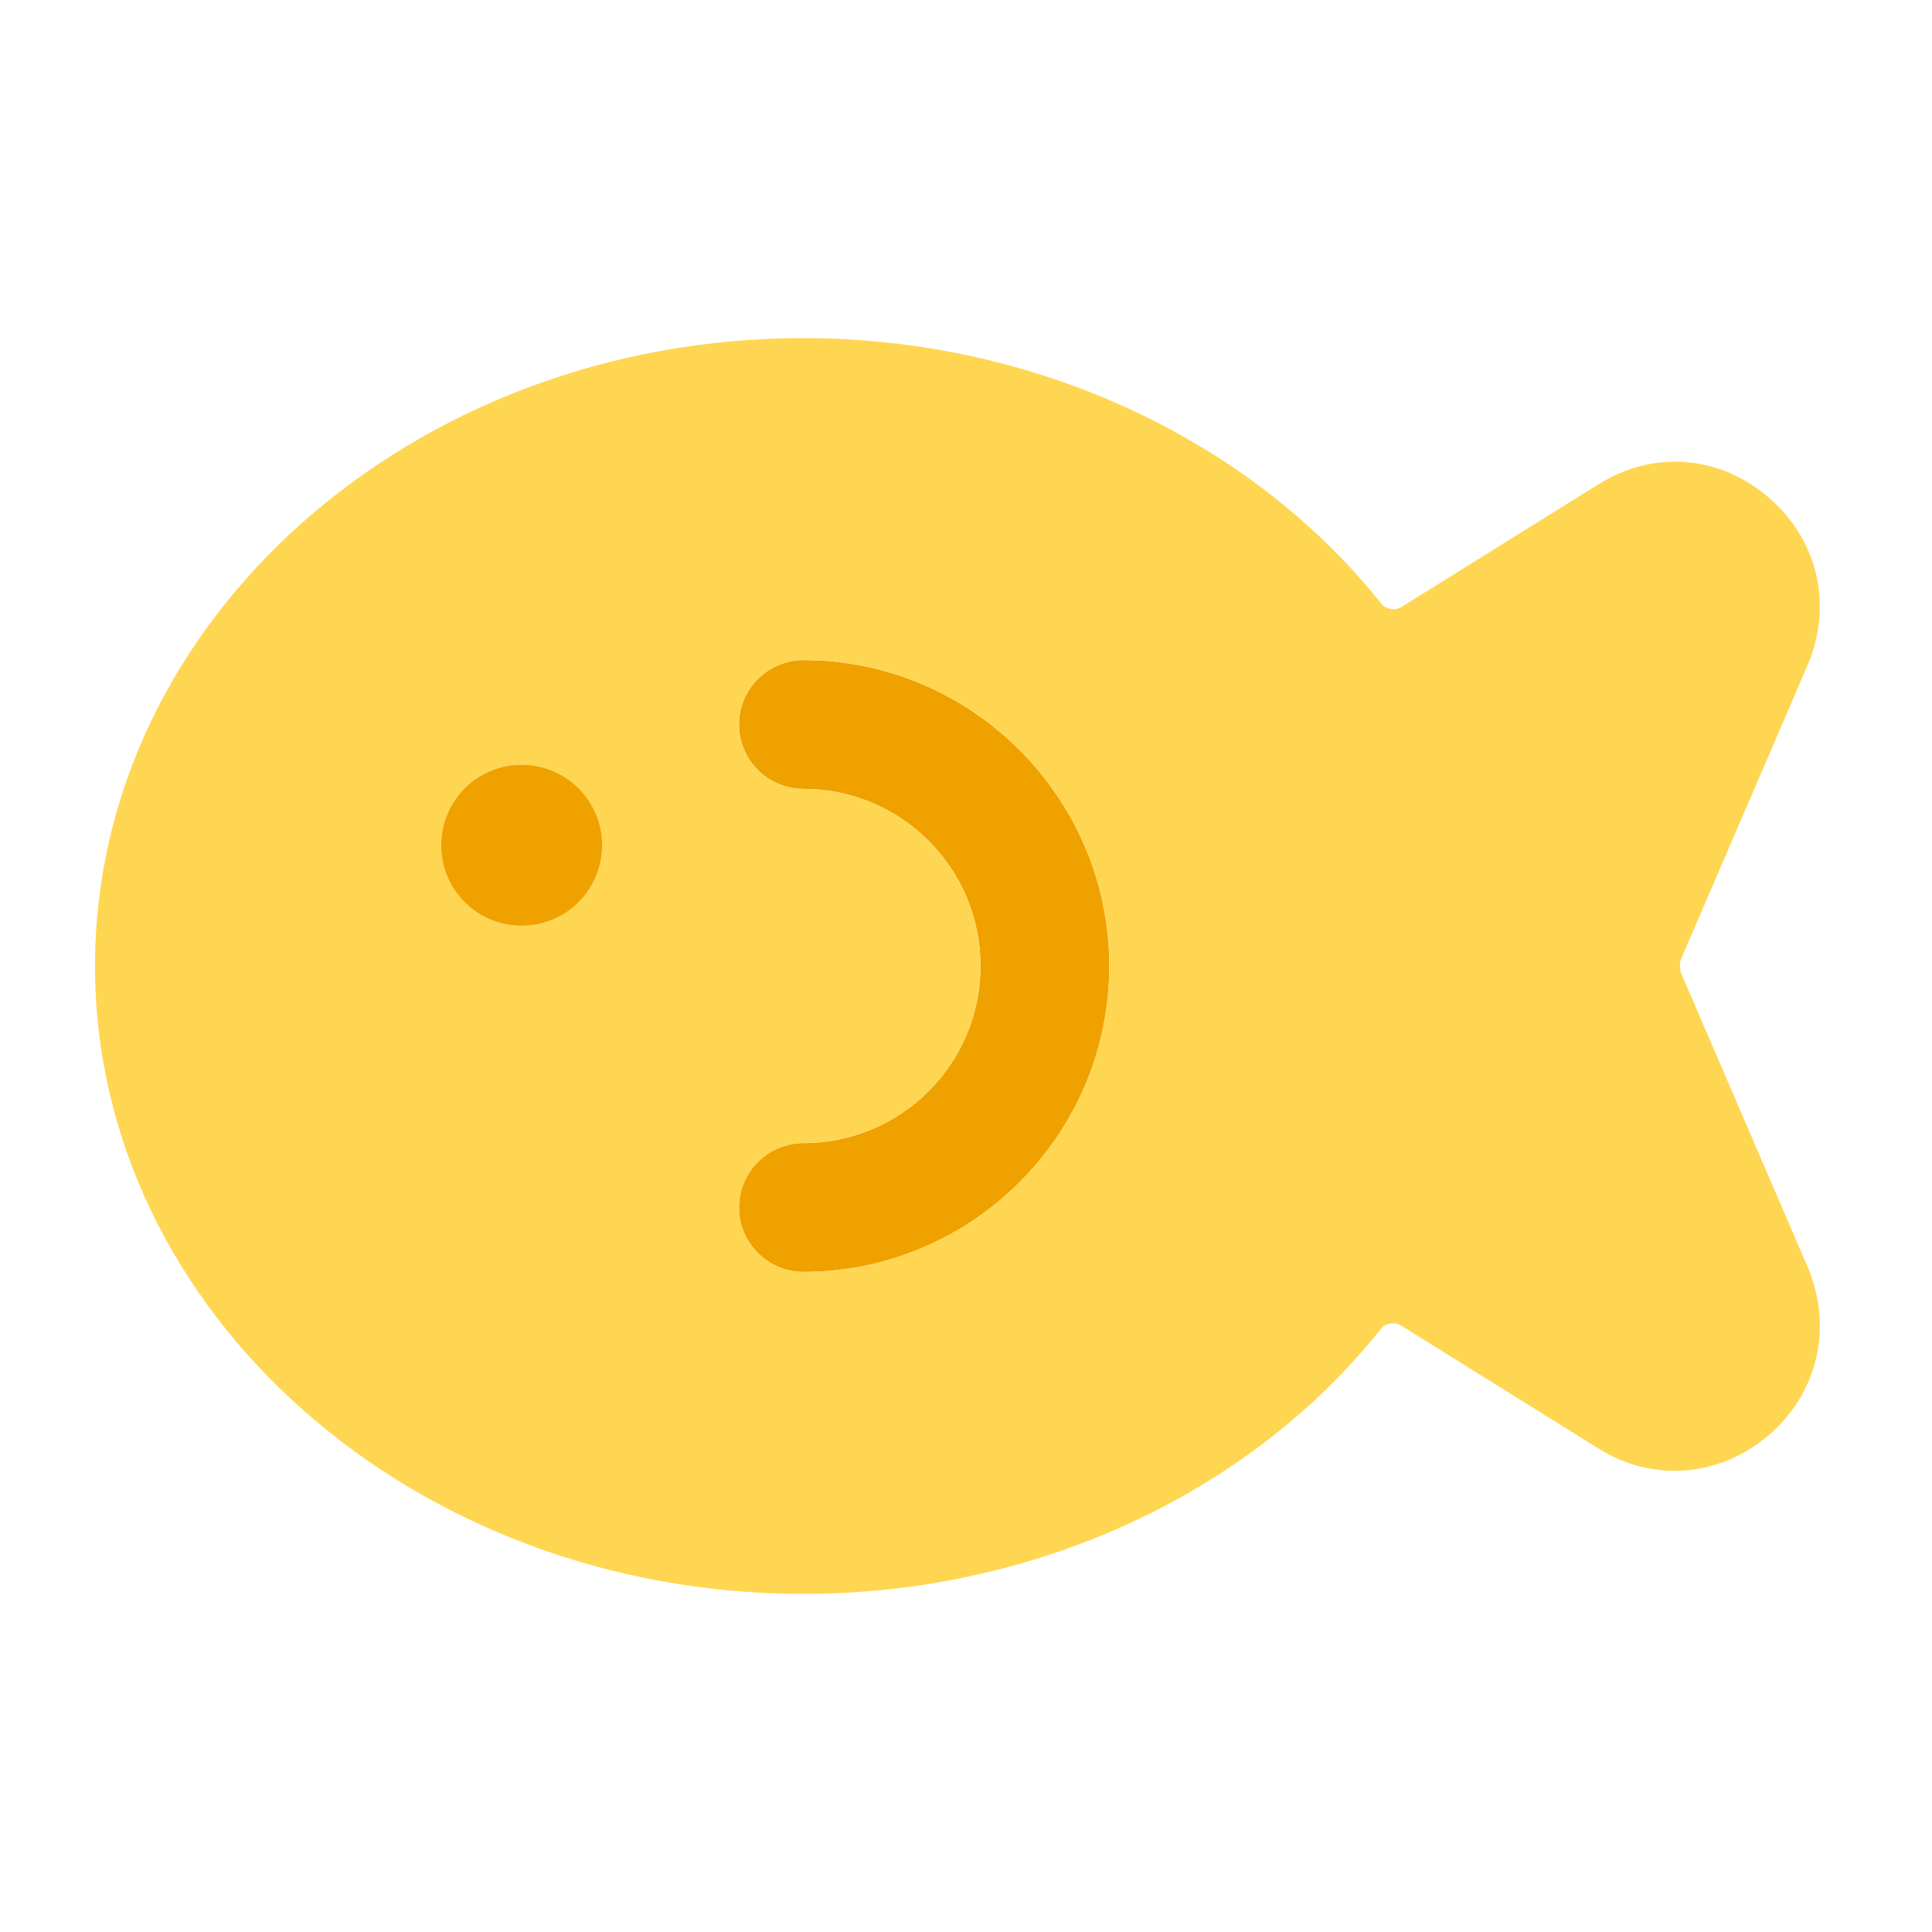
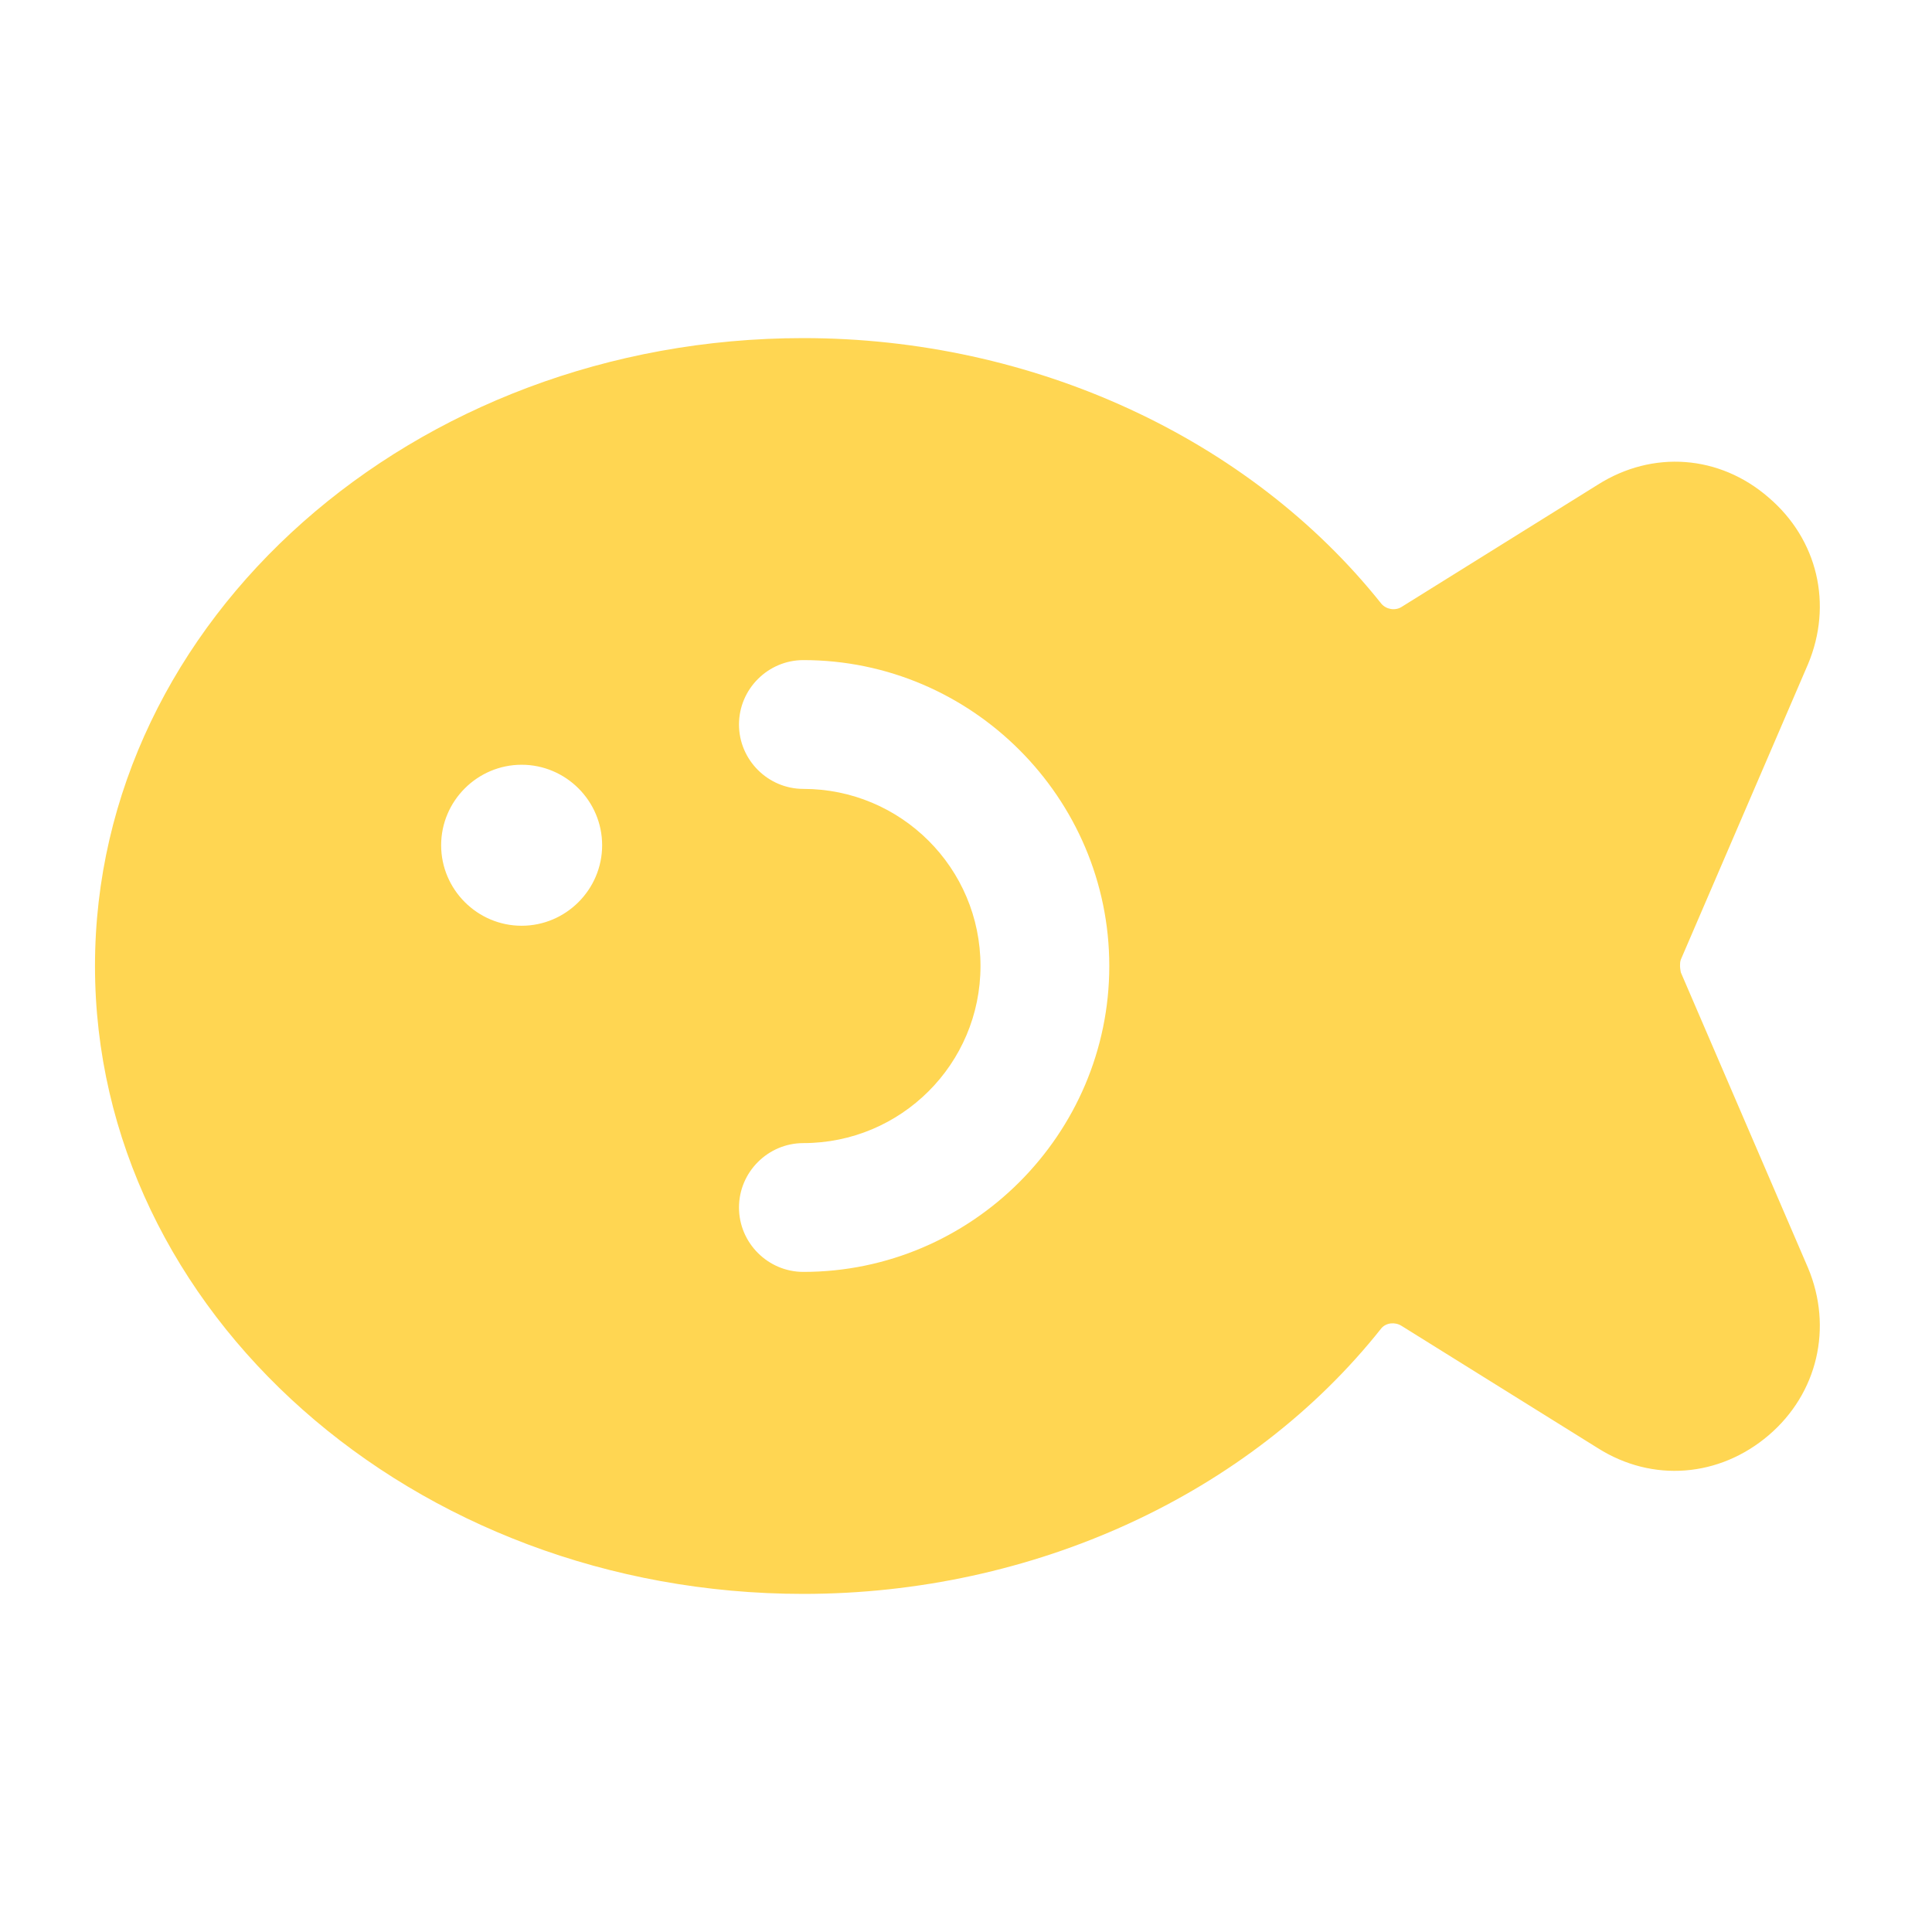
<svg xmlns="http://www.w3.org/2000/svg" width="24" height="24" viewBox="0 0 24 24" fill="none">
-   <path d="M13.78 12C13.78 14.1 12.07 15.8 9.98 15.8C9.54 15.8 9.18 15.44 9.18 15C9.18 14.56 9.54 14.2 9.98 14.2C11.19 14.2 12.18 13.22 12.18 12C12.18 10.78 11.19 9.8 9.98 9.8C9.54 9.8 9.18 9.44 9.18 9C9.18 8.56 9.54 8.2 9.98 8.2C12.07 8.2 13.78 9.91 13.78 12Z" fill="#EFA100" />
  <path d="M20.88 12.08C20.88 12.08 20.87 12.03 20.87 12C20.87 11.97 20.87 11.95 20.88 11.92L22.46 8.25C22.77 7.51 22.58 6.7 21.97 6.18C21.36 5.65 20.53 5.59 19.85 6.02L17.41 7.54C17.33 7.59 17.22 7.57 17.16 7.5C15.52 5.44 12.83 4.2 9.98 4.2C5.13 4.2 1.18 7.7 1.18 12C1.18 16.3 5.13 19.8 9.98 19.8C12.83 19.8 15.52 18.57 17.16 16.5C17.22 16.43 17.33 16.42 17.41 16.47L19.85 17.99C20.53 18.42 21.36 18.35 21.97 17.83C22.58 17.31 22.77 16.49 22.46 15.75L20.88 12.08ZM9.98 15.8C9.54 15.8 9.18 15.44 9.18 15C9.18 14.56 9.54 14.2 9.98 14.2C11.19 14.2 12.18 13.22 12.18 12C12.18 10.78 11.19 9.8 9.98 9.8C9.54 9.8 9.18 9.44 9.18 9C9.18 8.56 9.54 8.2 9.98 8.2C12.07 8.2 13.78 9.91 13.78 12C13.78 14.09 12.07 15.8 9.98 15.8ZM6.48 9.5C7.03 9.5 7.48 9.95 7.48 10.5C7.48 11.05 7.03 11.5 6.48 11.5C5.93 11.5 5.48 11.05 5.48 10.5C5.48 9.95 5.93 9.5 6.48 9.5Z" fill="#FFD652" />
-   <path d="M6.48 11.5C7.032 11.5 7.48 11.052 7.48 10.5C7.48 9.948 7.032 9.5 6.48 9.5C5.928 9.5 5.48 9.948 5.48 10.5C5.48 11.052 5.928 11.5 6.48 11.5Z" fill="#EFA100" />
</svg>